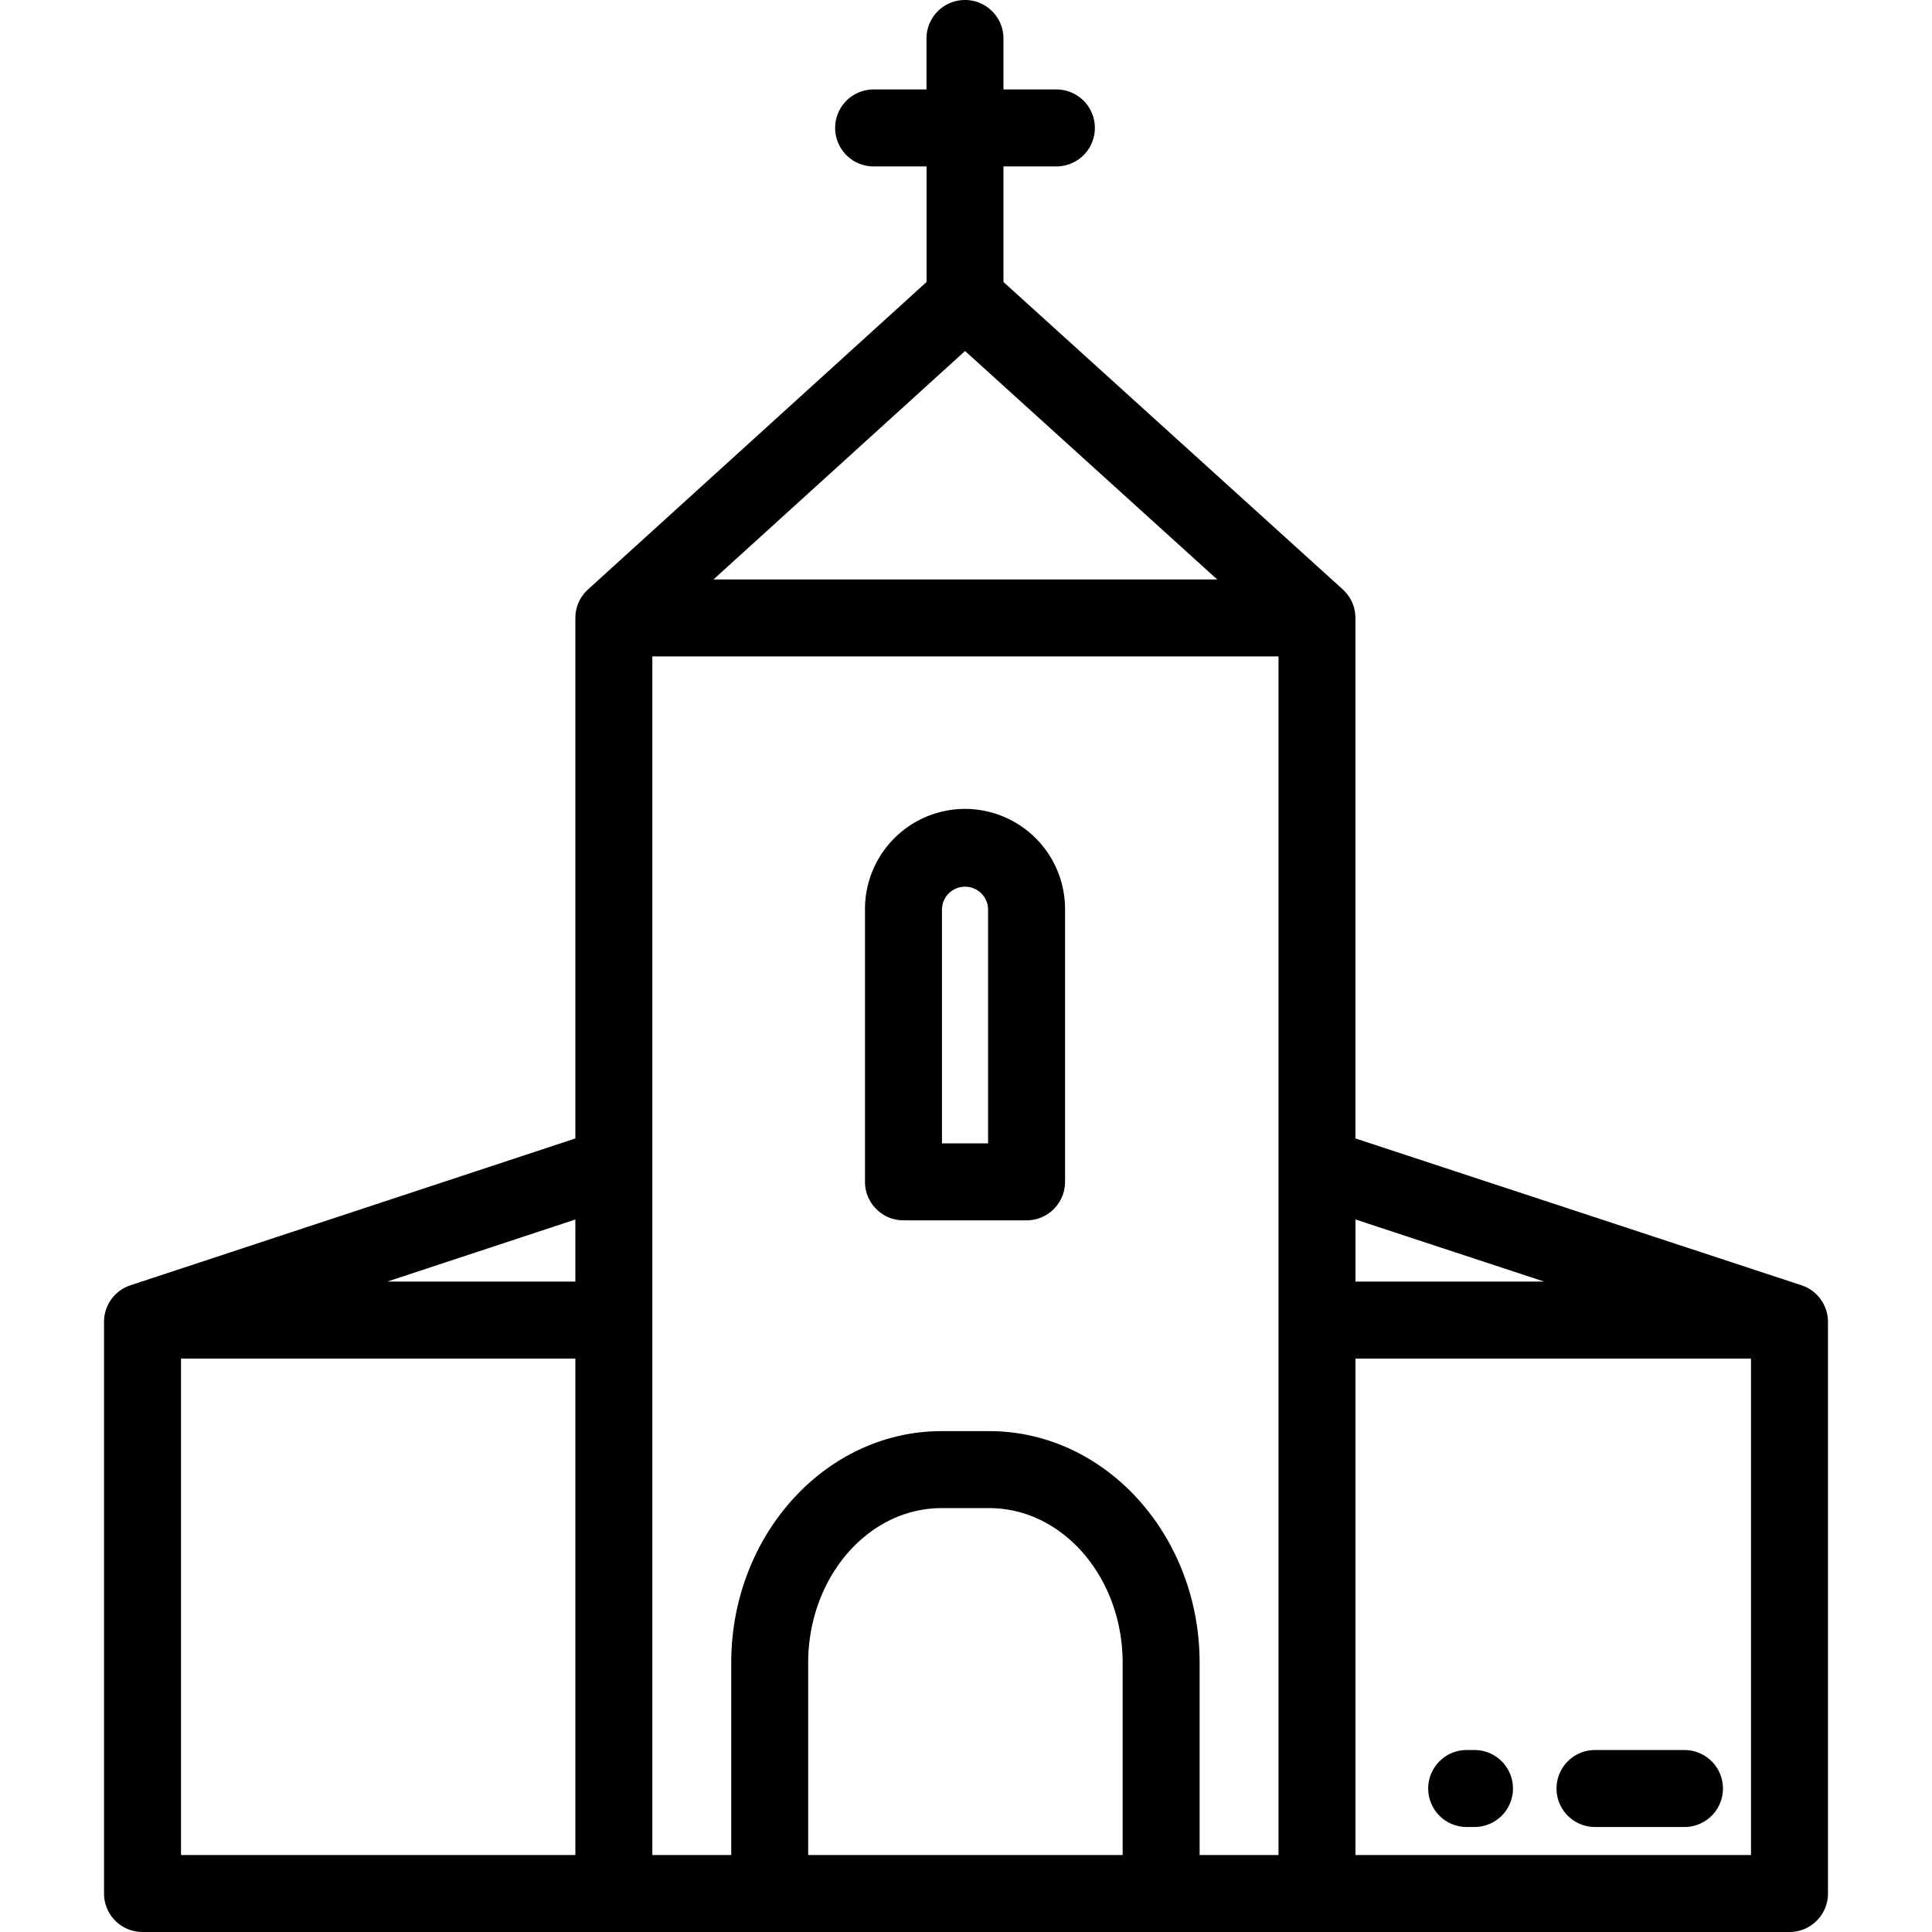
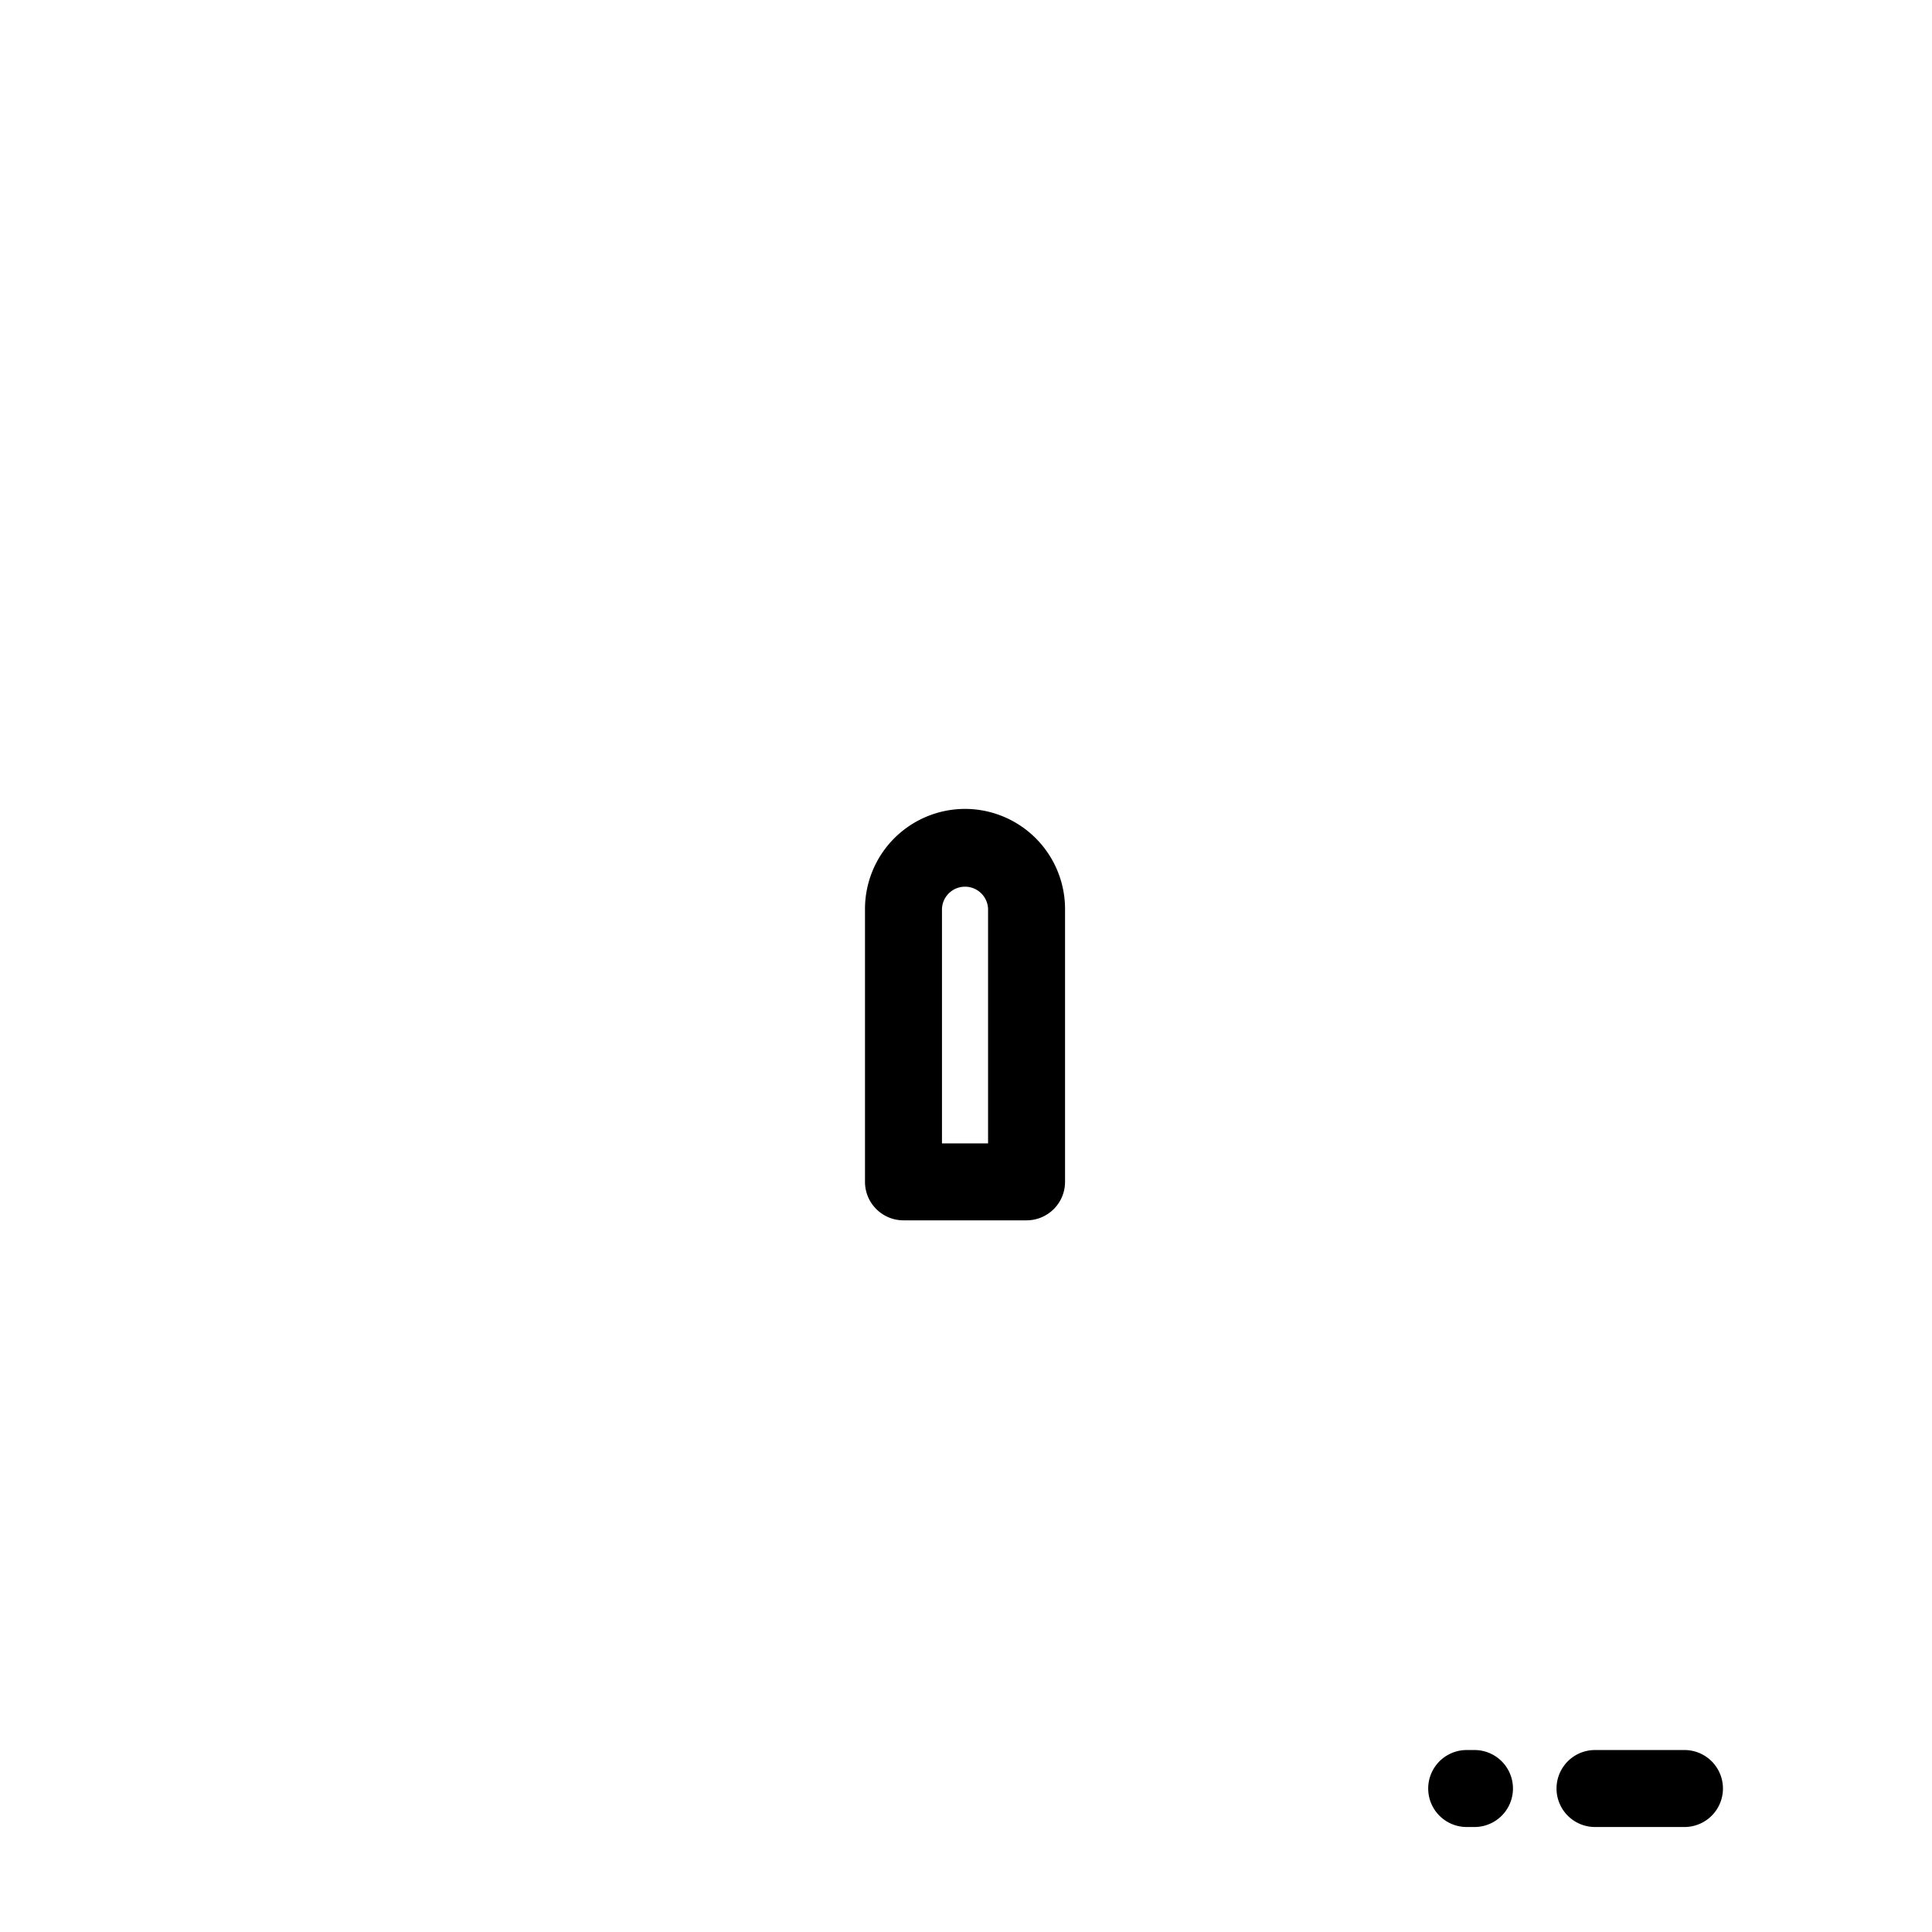
<svg xmlns="http://www.w3.org/2000/svg" xml:space="preserve" width="64" height="64">
-   <path d="m59.677 42.577-.177-.059L44.9 37.712V20.47c0-.369-.157-.7-.407-.932l-.012-.013-11.24-10.184V5.513h1.753a1.275 1.275 0 1 0 0-2.55h-1.753V1.275a1.275 1.275 0 1 0-2.55 0v1.688H28.94a1.275 1.275 0 1 0 0 2.55h1.753v3.829L19.478 19.526l-.007.008a1.27 1.27 0 0 0-.411.936v17.243L4.5 42.518h-.001l-.177.059c-.523.172-.876.66-.876 1.21v18.938c0 .704.57 1.275 1.275 1.275h54.558c.704 0 1.275-.57 1.275-1.275V43.788c0-.55-.354-1.04-.877-1.211zM19.06 61.45H5.996V45.004H19.06V61.45zm0-18.996h-6.231l6.23-2.056zm12.909-30.826 8.352 7.567H23.635Zm5.22 49.822H26.772v-6.366c0-2.826 1.983-5.126 4.42-5.126h1.576c2.438 0 4.421 2.3 4.421 5.126zm5.163 0h-2.613v-6.366c0-4.232-3.127-7.676-6.97-7.676h-1.576c-3.844 0-6.97 3.444-6.97 7.676v6.366H21.61V21.745h20.742V61.45zm2.55-21.053 6.25 2.057h-6.25zM58.003 61.45H44.901V45.004h13.103V61.45z" />
  <path d="M31.968 26.796a3.317 3.317 0 0 0-3.314 3.313v9.041c0 .704.571 1.275 1.275 1.275h4.077c.704 0 1.275-.57 1.275-1.275v-9.04a3.317 3.317 0 0 0-3.313-3.314zm.763 11.08h-1.527v-7.767a.764.764 0 0 1 1.527 0v7.766ZM48.844 57.972h-.258a1.275 1.275 0 1 0 0 2.55h.258a1.275 1.275 0 1 0 0-2.55zM55.8 57.972h-2.963a1.275 1.275 0 1 0 0 2.55H55.8a1.275 1.275 0 1 0 0-2.55z" />
</svg>